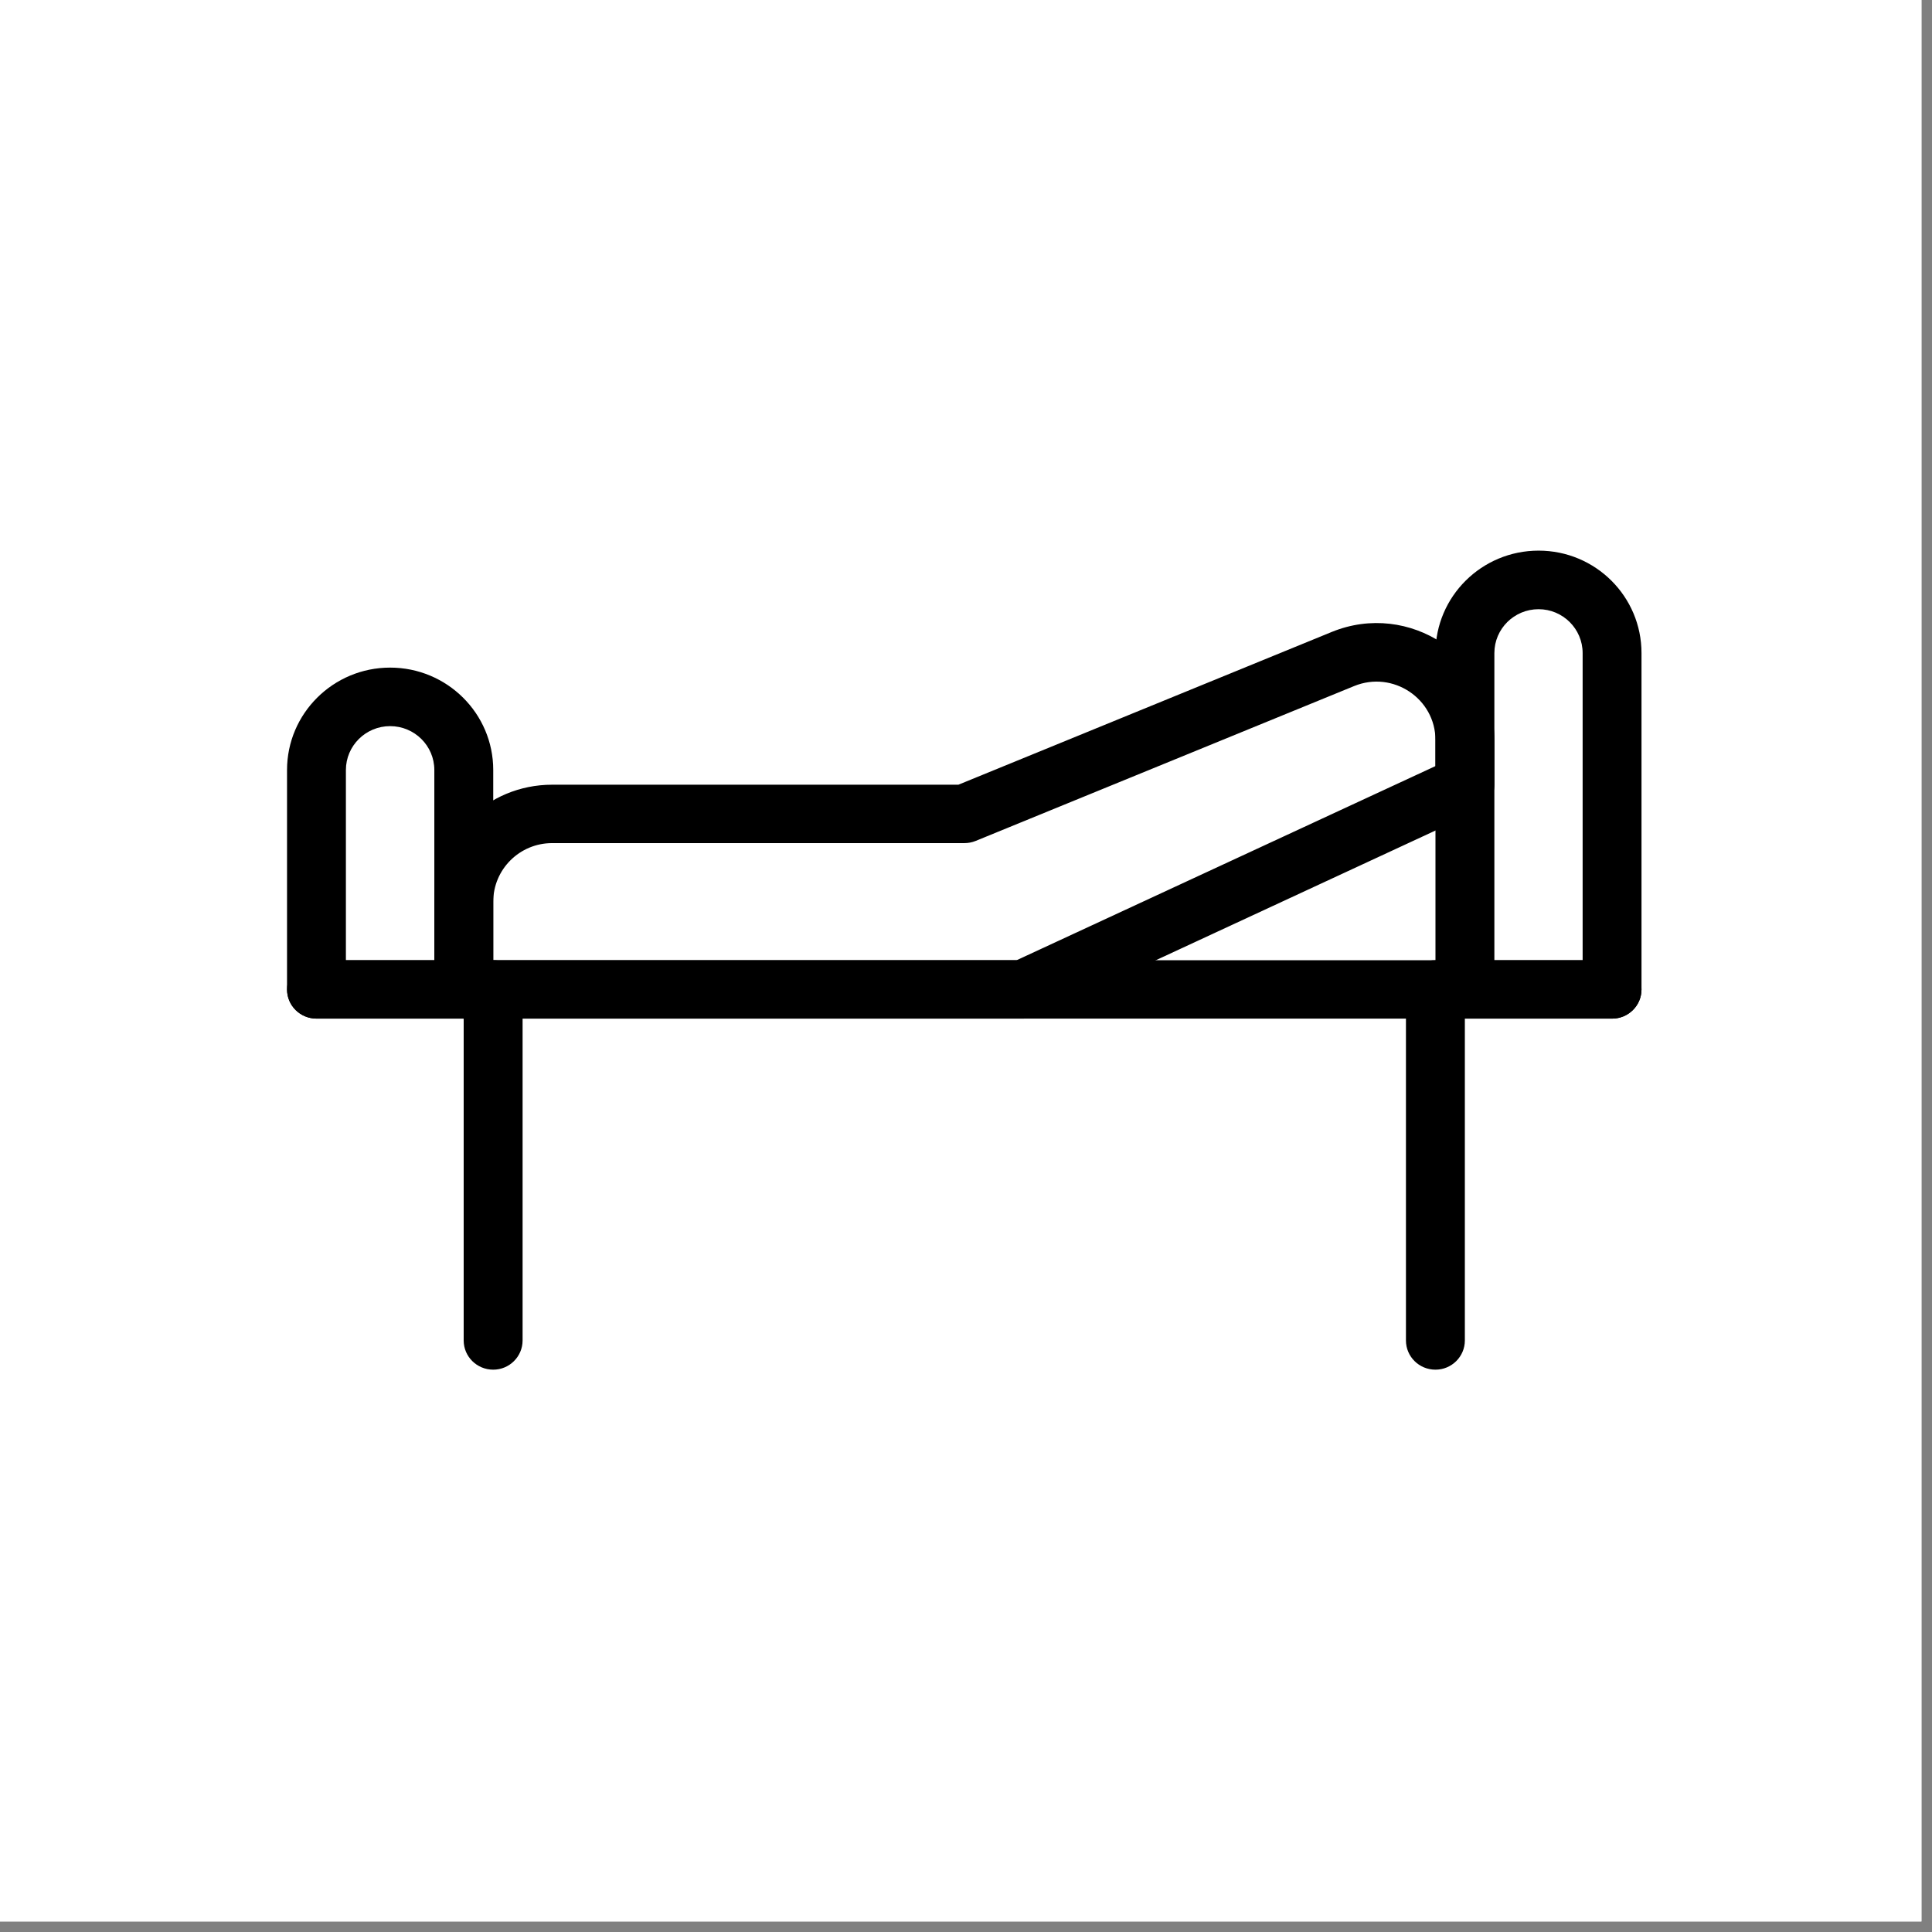
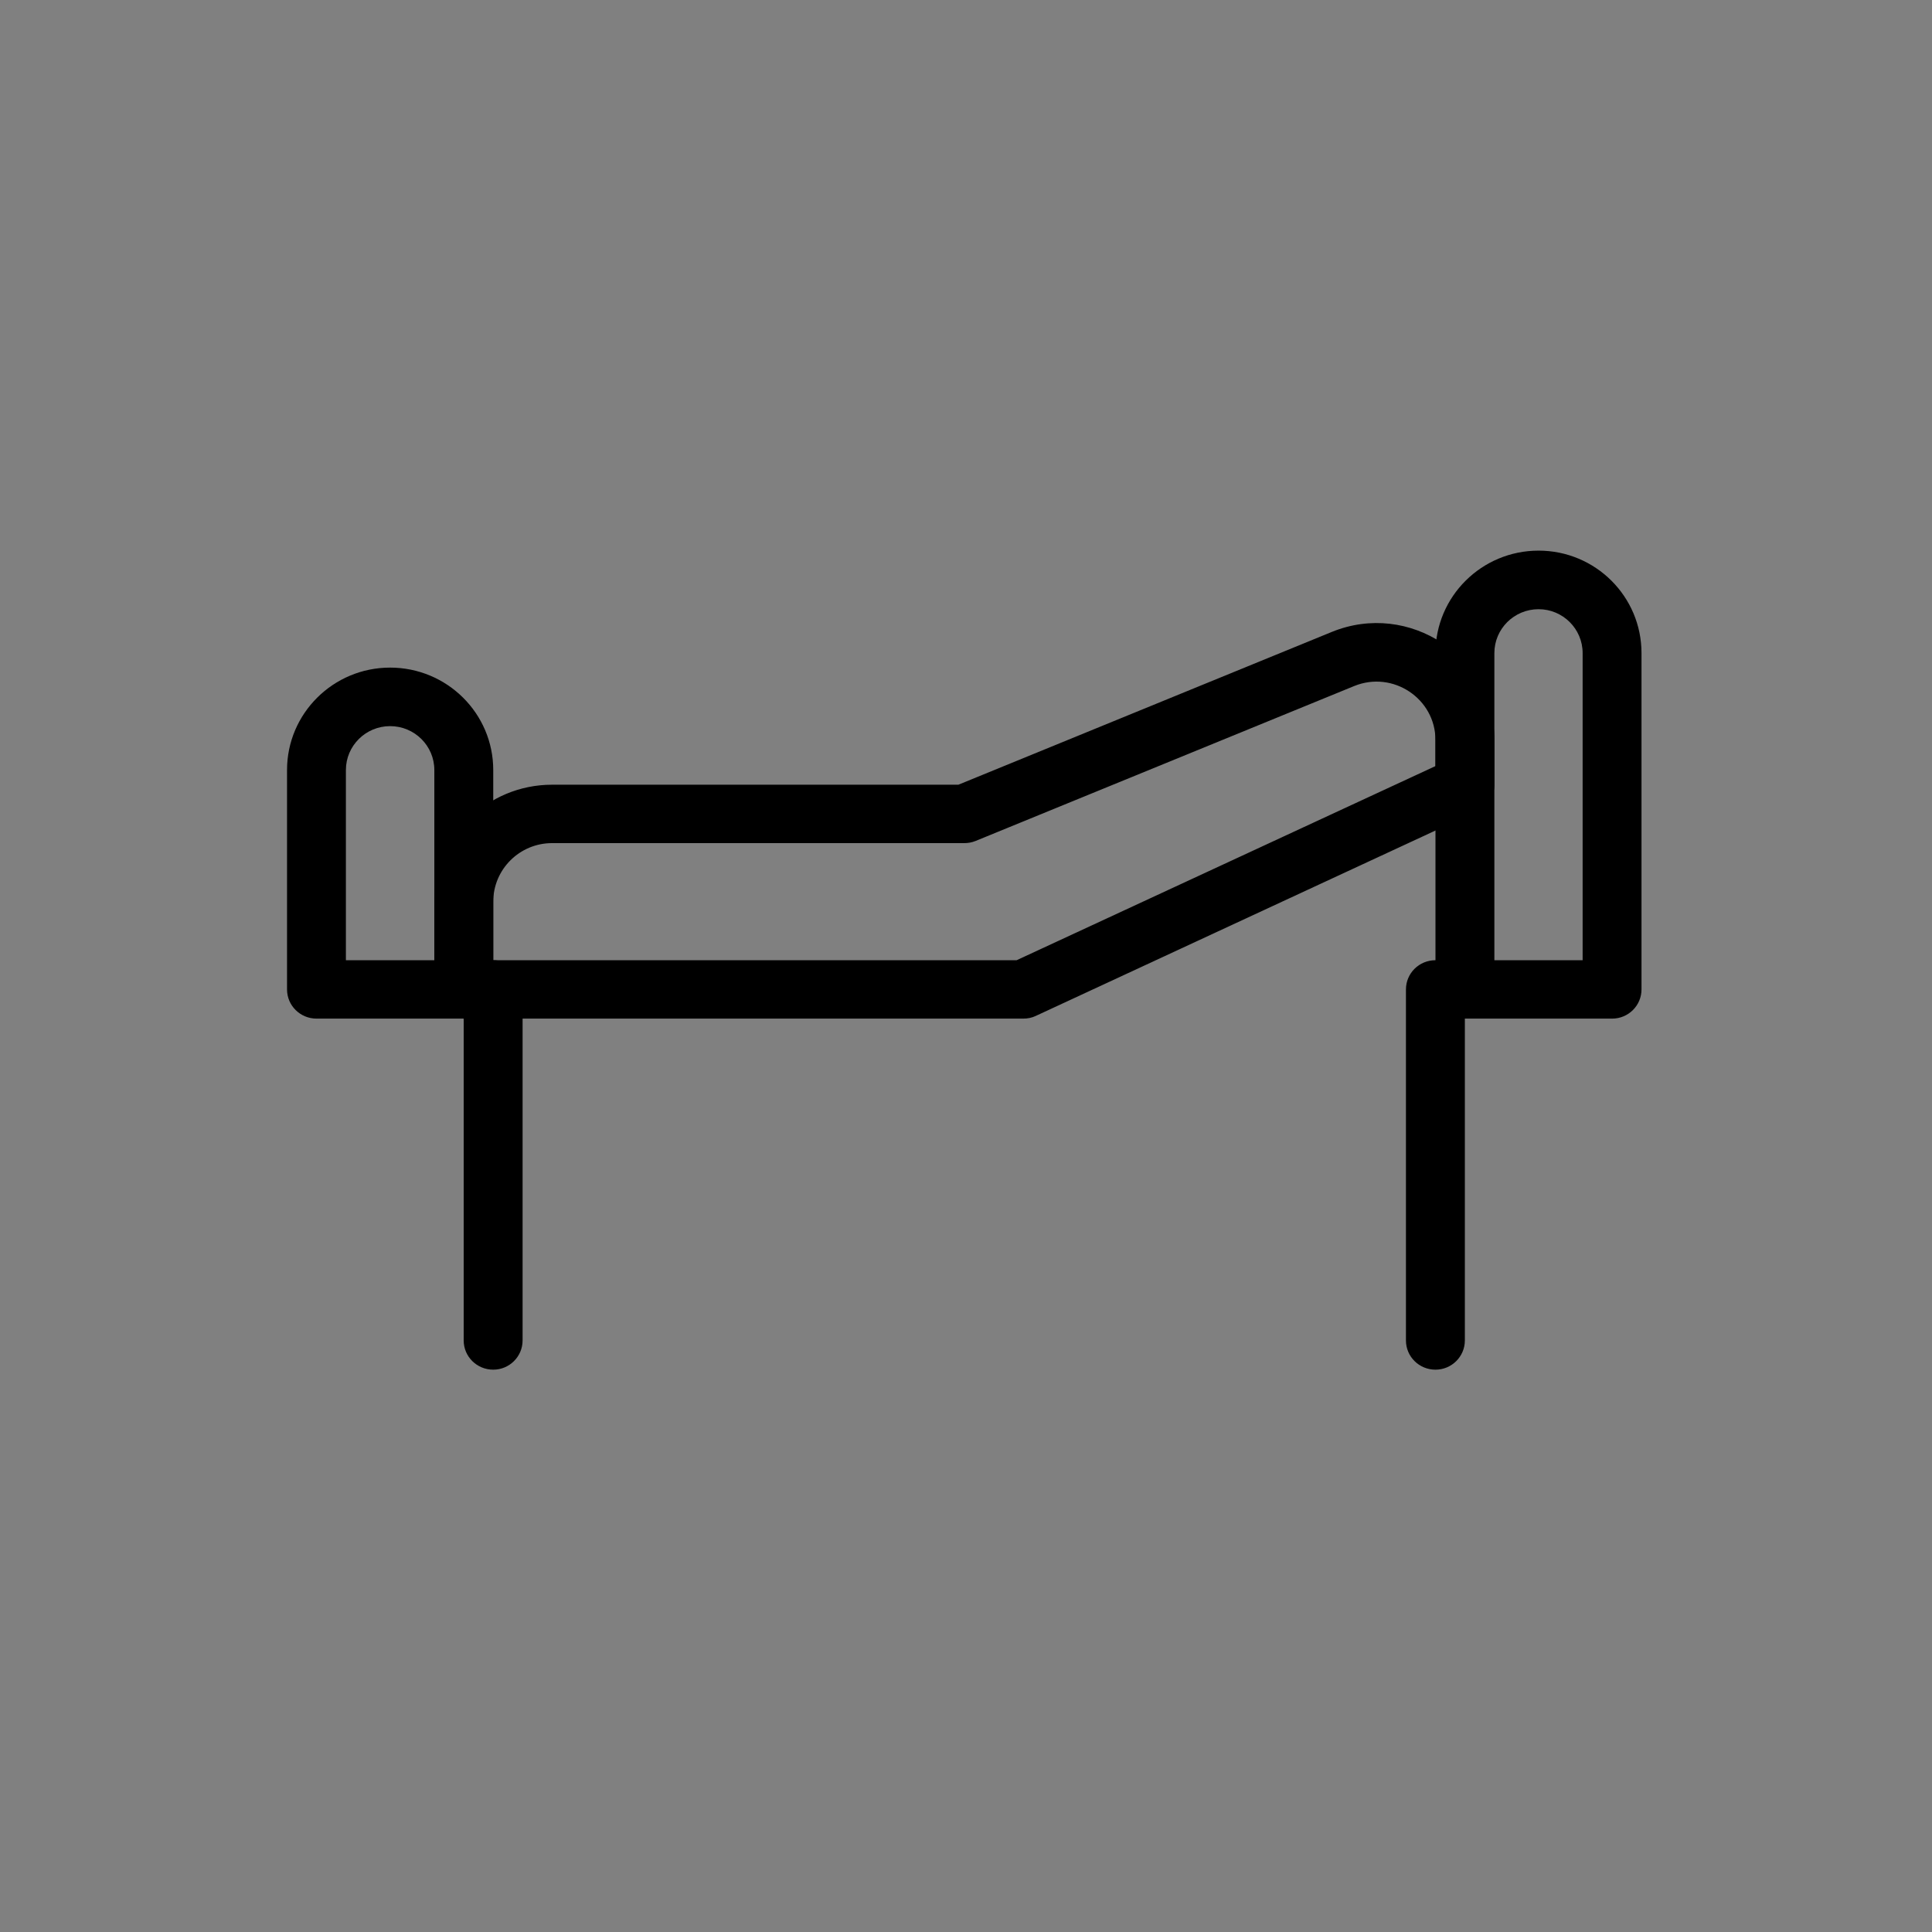
<svg xmlns="http://www.w3.org/2000/svg" version="1.0" preserveAspectRatio="xMidYMid meet" height="61" viewBox="0 0 45.75 45.75" zoomAndPan="magnify" width="61">
  <rect x="0" y="0" width="45.75" height="45.75" fill="#808080" stroke="none" />
  <defs>
    <clipPath id="3932d1053a">
-       <path clip-rule="nonzero" d="M 0 0 L 45.5 0 L 45.5 45.5 L 0 45.5 Z M 0 0" />
-     </clipPath>
+       </clipPath>
    <clipPath id="62a8499cce">
      <path clip-rule="nonzero" d="M 33 13.039 L 38.871 13.039 L 38.871 25 L 33 25 Z M 33 13.039" />
    </clipPath>
    <clipPath id="c6ae7a27a8">
      <path clip-rule="nonzero" d="M 6.797 15 L 12 15 L 12 25 L 6.797 25 Z M 6.797 15" />
    </clipPath>
    <clipPath id="001c21c6fe">
-       <path clip-rule="nonzero" d="M 6.797 22 L 38.871 22 L 38.871 25 L 6.797 25 Z M 6.797 22" />
-     </clipPath>
+       </clipPath>
    <clipPath id="33f41252c9">
      <path clip-rule="nonzero" d="M 33 22 L 35 22 L 35 32.434 L 33 32.434 Z M 33 22" />
    </clipPath>
    <clipPath id="e6c5f1b463">
      <path clip-rule="nonzero" d="M 10 22 L 13 22 L 13 32.434 L 10 32.434 Z M 10 22" />
    </clipPath>
  </defs>
  <g clip-path="url(#3932d1053a)">
-     <path fill-rule="nonzero" fill-opacity="1" d="M 0 0 L 45.5 0 L 45.5 45.5 L 0 45.5 Z M 0 0" fill="#ffffff" />
    <path fill-rule="nonzero" fill-opacity="1" d="M 0 0 L 45.5 0 L 45.5 45.5 L 0 45.5 Z M 0 0" fill="#ffffff" />
  </g>
  <g clip-path="url(#62a8499cce)">
    <path fill-rule="evenodd" fill-opacity="1" d="M 38.871 15.465 C 38.871 14.125 37.781 13.039 36.434 13.039 C 35.086 13.039 33.992 14.125 33.992 15.465 L 33.992 23.43 C 33.992 23.812 34.305 24.121 34.688 24.121 L 38.176 24.121 C 38.559 24.121 38.871 23.812 38.871 23.43 Z M 36.434 14.426 C 37.008 14.426 37.477 14.891 37.477 15.465 L 37.477 22.738 L 35.387 22.738 L 35.387 15.465 C 35.387 14.891 35.855 14.426 36.434 14.426 Z M 36.434 14.426" fill="#000000" />
  </g>
  <path fill-rule="evenodd" fill-opacity="1" d="M 32.066 16.246 C 32.984 15.871 33.992 16.543 33.992 17.527 L 33.992 18.141 L 24.074 22.738 L 11.68 22.738 L 11.68 21.352 C 11.68 20.586 12.305 19.965 13.074 19.965 L 22.836 19.965 C 22.926 19.965 23.016 19.949 23.102 19.914 Z M 35.387 17.527 C 35.387 15.555 33.371 14.215 31.535 14.965 L 22.695 18.582 L 13.074 18.582 C 11.531 18.582 10.285 19.82 10.285 21.352 L 10.285 23.43 C 10.285 23.812 10.598 24.121 10.98 24.121 L 24.23 24.121 C 24.332 24.121 24.434 24.102 24.523 24.059 L 34.984 19.207 C 35.23 19.094 35.387 18.852 35.387 18.582 Z M 35.387 17.527" fill="#000000" />
  <g clip-path="url(#c6ae7a27a8)">
    <path fill-rule="evenodd" fill-opacity="1" d="M 11.68 18.234 C 11.68 16.895 10.586 15.809 9.238 15.809 C 7.891 15.809 6.797 16.895 6.797 18.234 L 6.797 23.43 C 6.797 23.812 7.109 24.121 7.496 24.121 L 10.98 24.121 C 11.367 24.121 11.68 23.812 11.68 23.43 Z M 9.238 17.195 C 9.816 17.195 10.285 17.66 10.285 18.234 L 10.285 22.738 L 8.191 22.738 L 8.191 18.234 C 8.191 17.66 8.66 17.195 9.238 17.195 Z M 9.238 17.195" fill="#000000" />
  </g>
  <g clip-path="url(#001c21c6fe)">
    <path fill-rule="evenodd" fill-opacity="1" d="M 38.871 23.43 C 38.871 23.047 38.559 22.738 38.176 22.738 L 7.496 22.738 C 7.109 22.738 6.797 23.047 6.797 23.43 C 6.797 23.812 7.109 24.121 7.496 24.121 L 38.176 24.121 C 38.559 24.121 38.871 23.812 38.871 23.43 Z M 38.871 23.43" fill="#000000" />
  </g>
  <g clip-path="url(#33f41252c9)">
    <path fill-rule="evenodd" fill-opacity="1" d="M 33.992 22.738 C 33.605 22.738 33.293 23.047 33.293 23.43 L 33.293 31.742 C 33.293 32.125 33.605 32.434 33.992 32.434 C 34.375 32.434 34.688 32.125 34.688 31.742 L 34.688 23.43 C 34.688 23.047 34.375 22.738 33.992 22.738 Z M 33.992 22.738" fill="#000000" />
  </g>
  <g clip-path="url(#e6c5f1b463)">
    <path fill-rule="evenodd" fill-opacity="1" d="M 11.68 22.738 C 11.293 22.738 10.98 23.047 10.98 23.43 L 10.98 31.742 C 10.98 32.125 11.293 32.434 11.68 32.434 C 12.062 32.434 12.375 32.125 12.375 31.742 L 12.375 23.43 C 12.375 23.047 12.062 22.738 11.68 22.738 Z M 11.68 22.738" fill="#000000" />
  </g>
</svg>